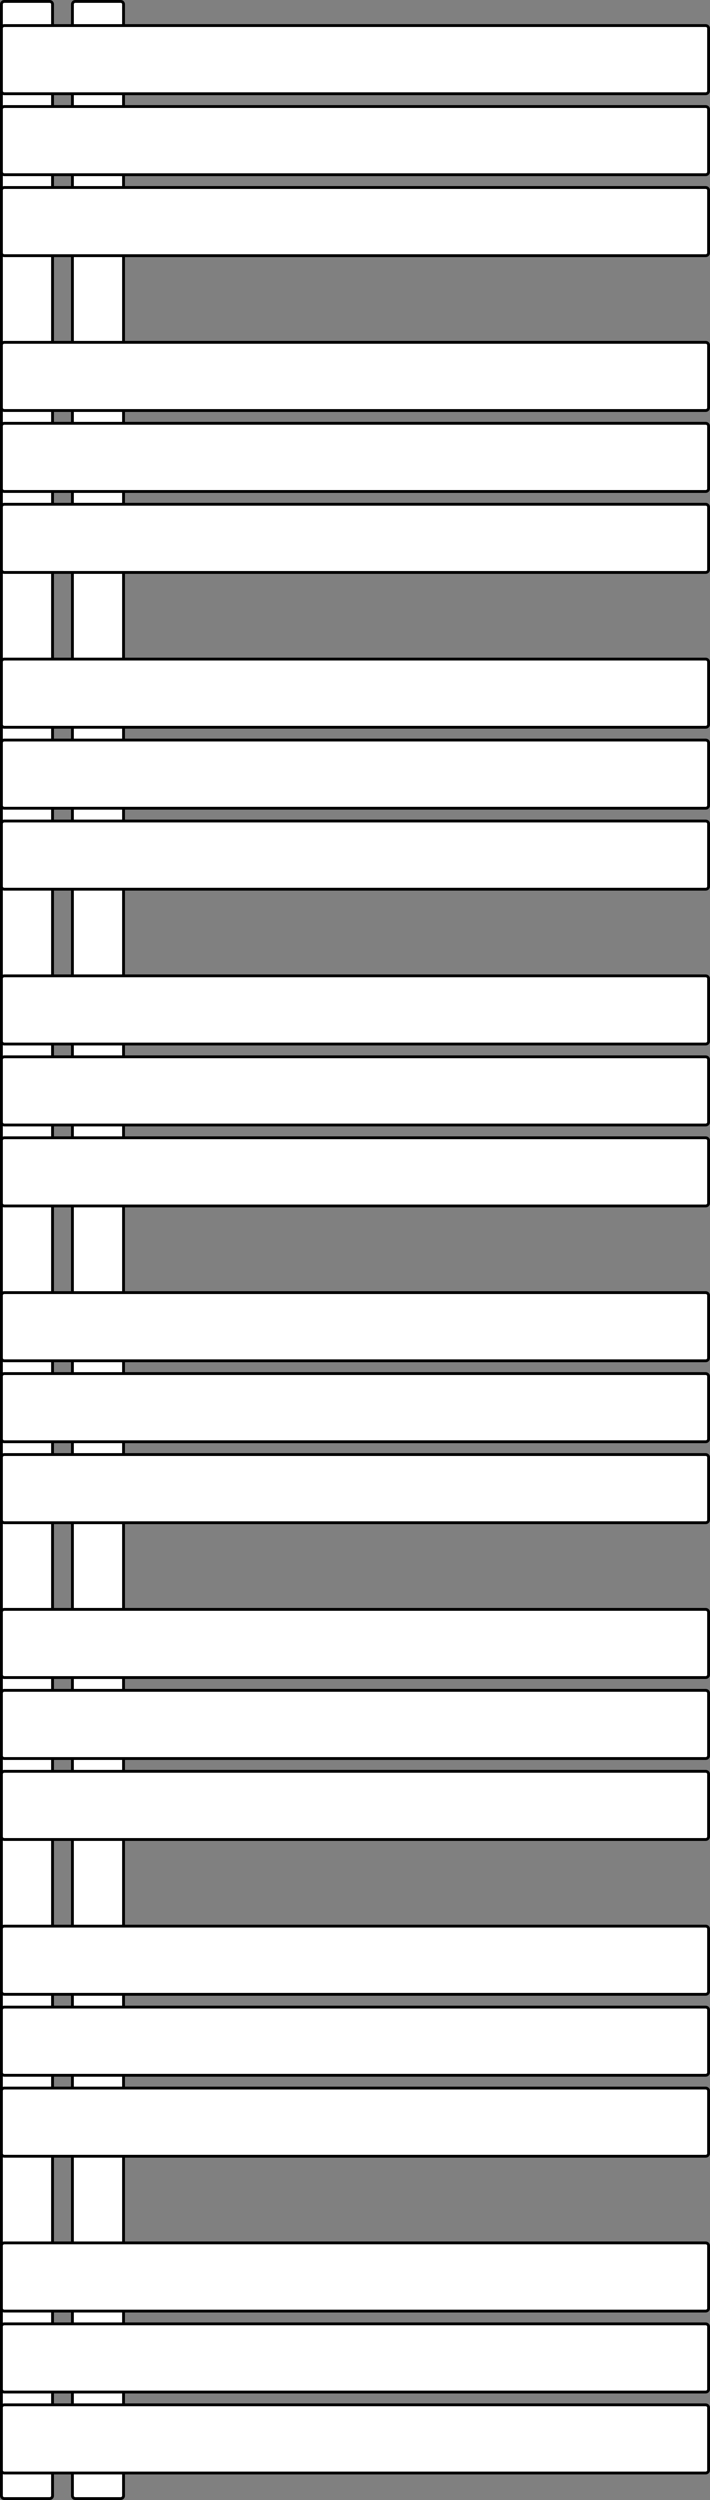
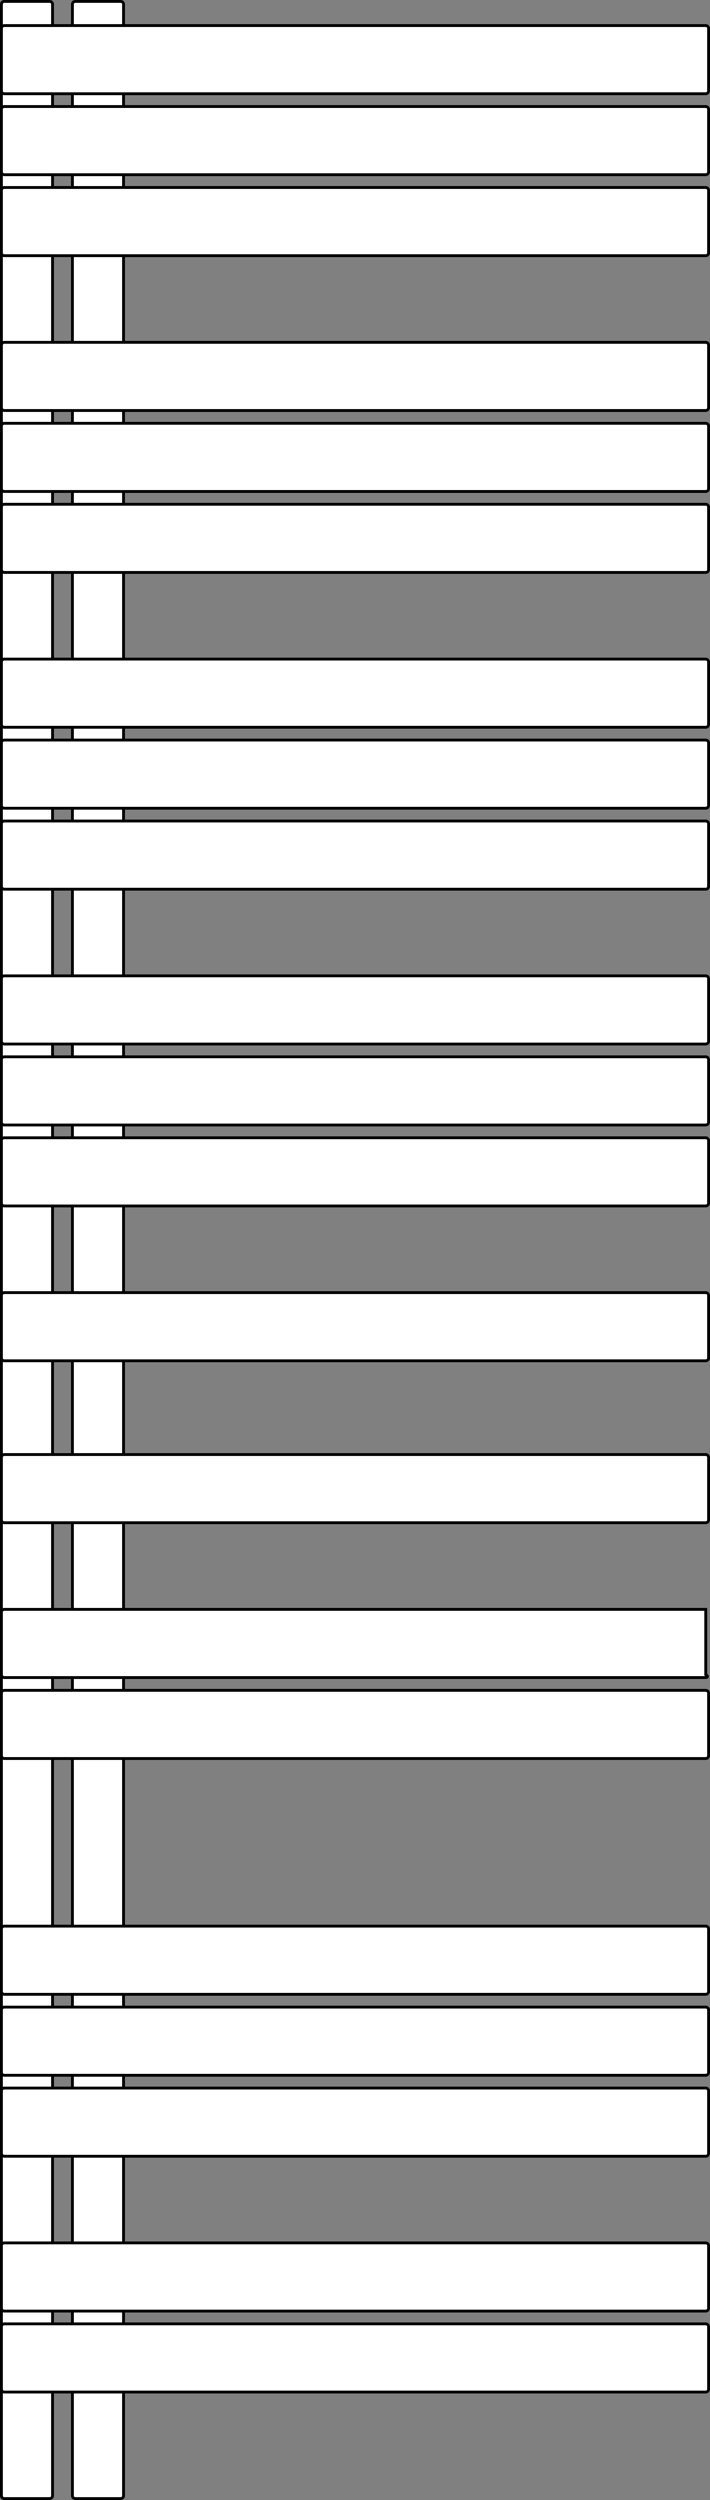
<svg xmlns="http://www.w3.org/2000/svg" width="500" height="1760" viewBox="0 0 500 1760" fill="none">
  <rect x="0" y="0" width="500" height="1760" fill="#808080" stroke="none" />
  <path d="M3 1H35C36.105 1 37 1.895 37 3V1757C37 1758.1 36.105 1759 35 1759H3C1.895 1759 1 1758.1 1 1757V3C1 1.895 1.895 1 3 1Z" fill="white" stroke="black" stroke-width="2" />
  <path d="M53 1H85C86.105 1 87 1.895 87 3V1757C87 1758.1 86.105 1759 85 1759H53C51.895 1759 51 1758.1 51 1757V3C51 1.895 51.895 1 53 1Z" fill="white" stroke="black" stroke-width="2" />
  <path d="M3 910H497C498.105 910 499 910.895 499 912V956C499 957.105 498.105 958 497 958H3C1.895 958 1 957.105 1 956V912C1 910.895 1.895 910 3 910Z" fill="white" stroke="black" stroke-width="2" />
-   <path d="M3 967H497C498.105 967 499 967.895 499 969V1013C499 1014.1 498.105 1015 497 1015H3C1.895 1015 1 1014.1 1 1013V969C1 967.895 1.895 967 3 967Z" fill="white" stroke="black" stroke-width="2" />
  <path d="M3 1024H497C498.105 1024 499 1024.9 499 1026V1070C499 1071.1 498.105 1072 497 1072H3C1.895 1072 1 1071.1 1 1070V1026C1 1024.9 1.895 1024 3 1024Z" fill="white" stroke="black" stroke-width="2" />
  <path d="M3 18H497C498.105 18 499 18.895 499 20V64C499 65.105 498.105 66 497 66H3C1.895 66 1 65.105 1 64V20C1 18.895 1.895 18 3 18Z" fill="white" stroke="black" stroke-width="2" />
  <path d="M3 75H497C498.105 75 499 75.895 499 77V121C499 122.105 498.105 123 497 123H3C1.895 123 1 122.105 1 121V77C1 75.895 1.895 75 3 75Z" fill="white" stroke="black" stroke-width="2" />
  <path d="M3 132H497C498.105 132 499 132.895 499 134V178C499 179.105 498.105 180 497 180H3C1.895 180 1 179.105 1 178V134C1 132.895 1.895 132 3 132Z" fill="white" stroke="black" stroke-width="2" />
  <path d="M3 1579H497C498.105 1579 499 1579.9 499 1581V1625C499 1626.1 498.105 1627 497 1627H3C1.895 1627 1 1626.1 1 1625V1581C1 1579.9 1.895 1579 3 1579Z" fill="white" stroke="black" stroke-width="2" />
  <path d="M3 1636H497C498.105 1636 499 1636.9 499 1638V1682C499 1683.1 498.105 1684 497 1684H3C1.895 1684 1 1683.1 1 1682V1638C1 1636.9 1.895 1636 3 1636Z" fill="white" stroke="black" stroke-width="2" />
-   <path d="M3 1693H497C498.105 1693 499 1693.9 499 1695V1739C499 1740.1 498.105 1741 497 1741H3C1.895 1741 1 1740.1 1 1739V1695C1 1693.9 1.895 1693 3 1693Z" fill="white" stroke="black" stroke-width="2" />
  <path d="M3 687H497C498.105 687 499 687.895 499 689V733C499 734.105 498.105 735 497 735H3C1.895 735 1 734.105 1 733V689C1 687.895 1.895 687 3 687Z" fill="white" stroke="black" stroke-width="2" />
  <path d="M3 744H497C498.105 744 499 744.895 499 746V790C499 791.105 498.105 792 497 792H3C1.895 792 1 791.105 1 790V746C1 744.895 1.895 744 3 744Z" fill="white" stroke="black" stroke-width="2" />
  <path d="M3 801H497C498.105 801 499 801.895 499 803V847C499 848.105 498.105 849 497 849H3C1.895 849 1 848.105 1 847V803C1 801.895 1.895 801 3 801Z" fill="white" stroke="black" stroke-width="2" />
  <path d="M3 1356H497C498.105 1356 499 1356.9 499 1358V1402C499 1403.1 498.105 1404 497 1404H3C1.895 1404 1 1403.1 1 1402V1358C1 1356.9 1.895 1356 3 1356Z" fill="white" stroke="black" stroke-width="2" />
  <path d="M3 1413H497C498.105 1413 499 1413.9 499 1415V1459C499 1460.1 498.105 1461 497 1461H3C1.895 1461 1 1460.1 1 1459V1415C1 1413.9 1.895 1413 3 1413Z" fill="white" stroke="black" stroke-width="2" />
  <path d="M3 1470H497C498.105 1470 499 1470.9 499 1472V1516C499 1517.1 498.105 1518 497 1518H3C1.895 1518 1 1517.1 1 1516V1472C1 1470.9 1.895 1470 3 1470Z" fill="white" stroke="black" stroke-width="2" />
  <path d="M3 464H497C498.105 464 499 464.895 499 466V510C499 511.105 498.105 512 497 512H3C1.895 512 1 511.105 1 510V466C1 464.895 1.895 464 3 464Z" fill="white" stroke="black" stroke-width="2" />
  <path d="M3 521H497C498.105 521 499 521.895 499 523V567C499 568.105 498.105 569 497 569H3C1.895 569 1 568.105 1 567V523C1 521.895 1.895 521 3 521Z" fill="white" stroke="black" stroke-width="2" />
  <path d="M3 578H497C498.105 578 499 578.895 499 580V624C499 625.105 498.105 626 497 626H3C1.895 626 1 625.105 1 624V580C1 578.895 1.895 578 3 578Z" fill="white" stroke="black" stroke-width="2" />
-   <path d="M3 1133H497C498.105 1133 499 1133.9 499 1135V1179C499 1180.1 498.105 1181 497 1181H3C1.895 1181 1 1180.1 1 1179V1135C1 1133.9 1.895 1133 3 1133Z" fill="white" stroke="black" stroke-width="2" />
+   <path d="M3 1133H497V1179C499 1180.1 498.105 1181 497 1181H3C1.895 1181 1 1180.1 1 1179V1135C1 1133.9 1.895 1133 3 1133Z" fill="white" stroke="black" stroke-width="2" />
  <path d="M3 1190H497C498.105 1190 499 1190.9 499 1192V1236C499 1237.1 498.105 1238 497 1238H3C1.895 1238 1 1237.1 1 1236V1192C1 1190.9 1.895 1190 3 1190Z" fill="white" stroke="black" stroke-width="2" />
-   <path d="M3 1247H497C498.105 1247 499 1247.9 499 1249V1293C499 1294.1 498.105 1295 497 1295H3C1.895 1295 1 1294.1 1 1293V1249C1 1247.9 1.895 1247 3 1247Z" fill="white" stroke="black" stroke-width="2" />
  <path d="M3 241H497C498.105 241 499 241.895 499 243V287C499 288.105 498.105 289 497 289H3C1.895 289 1 288.105 1 287V243C1 241.895 1.895 241 3 241Z" fill="white" stroke="black" stroke-width="2" />
  <path d="M3 298H497C498.105 298 499 298.895 499 300V344C499 345.105 498.105 346 497 346H3C1.895 346 1 345.105 1 344V300C1 298.895 1.895 298 3 298Z" fill="white" stroke="black" stroke-width="2" />
  <path d="M3 355H497C498.105 355 499 355.895 499 357V401C499 402.105 498.105 403 497 403H3C1.895 403 1 402.105 1 401V357C1 355.895 1.895 355 3 355Z" fill="white" stroke="black" stroke-width="2" />
</svg>